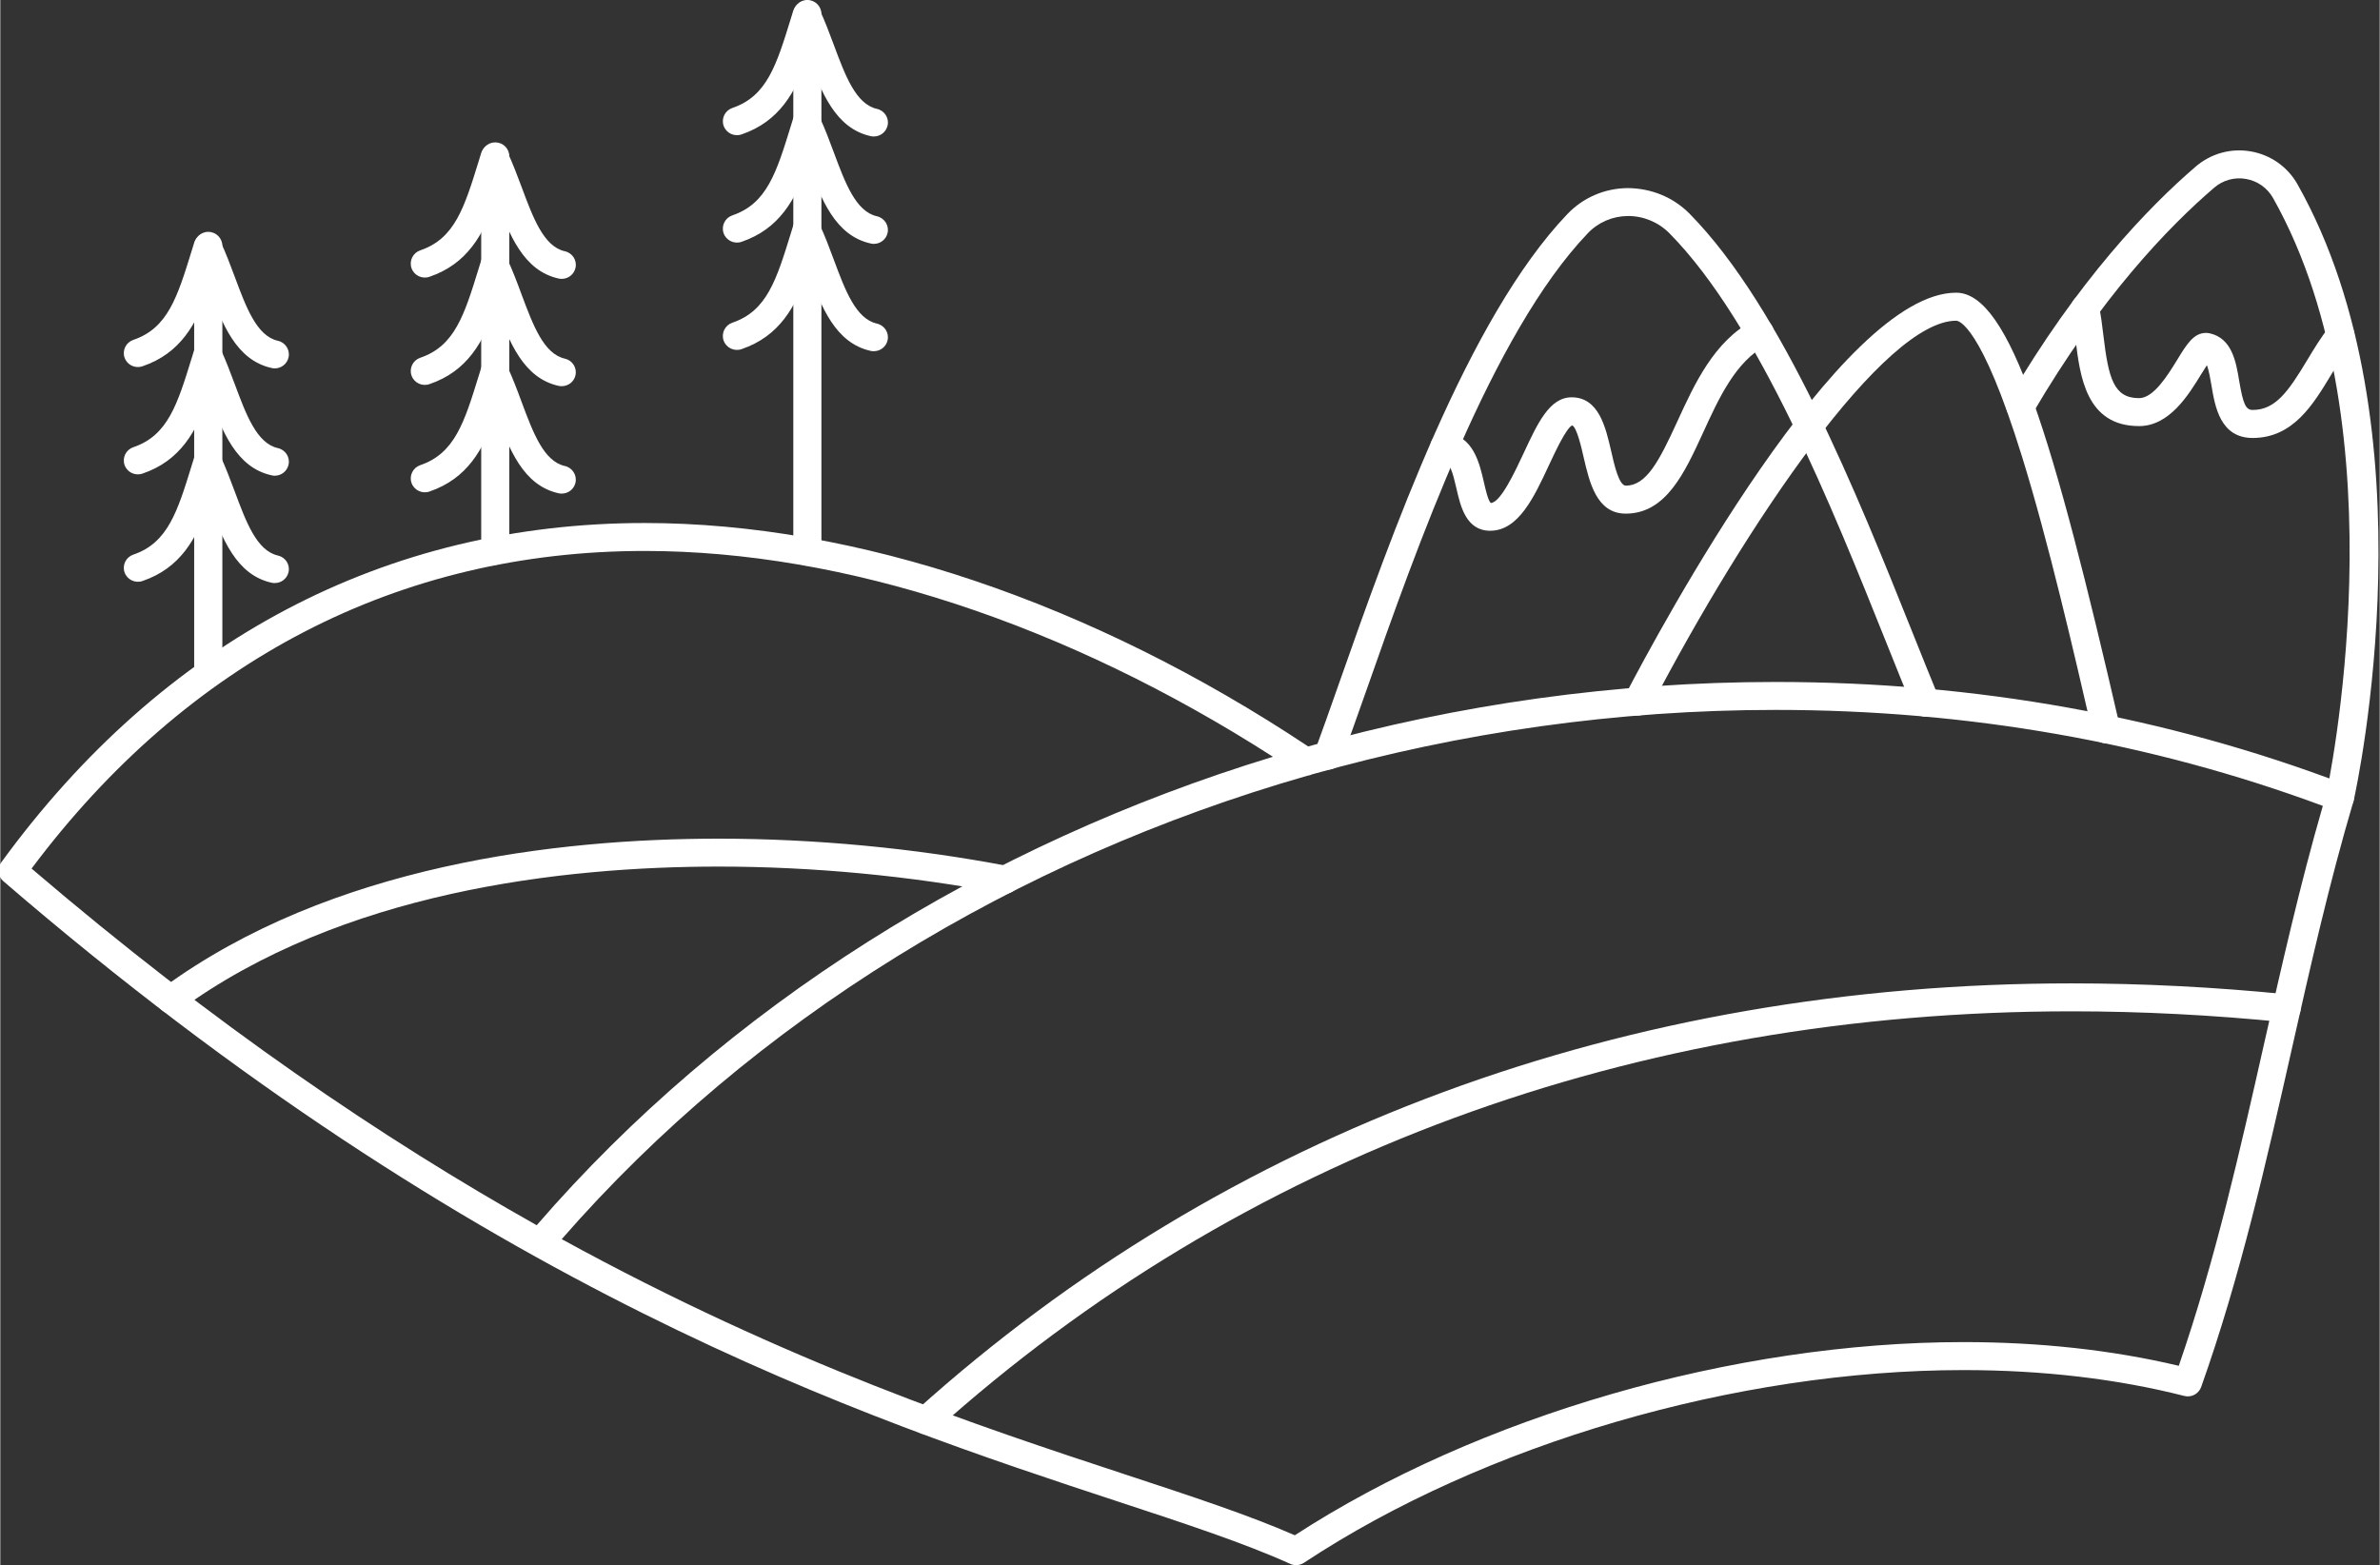
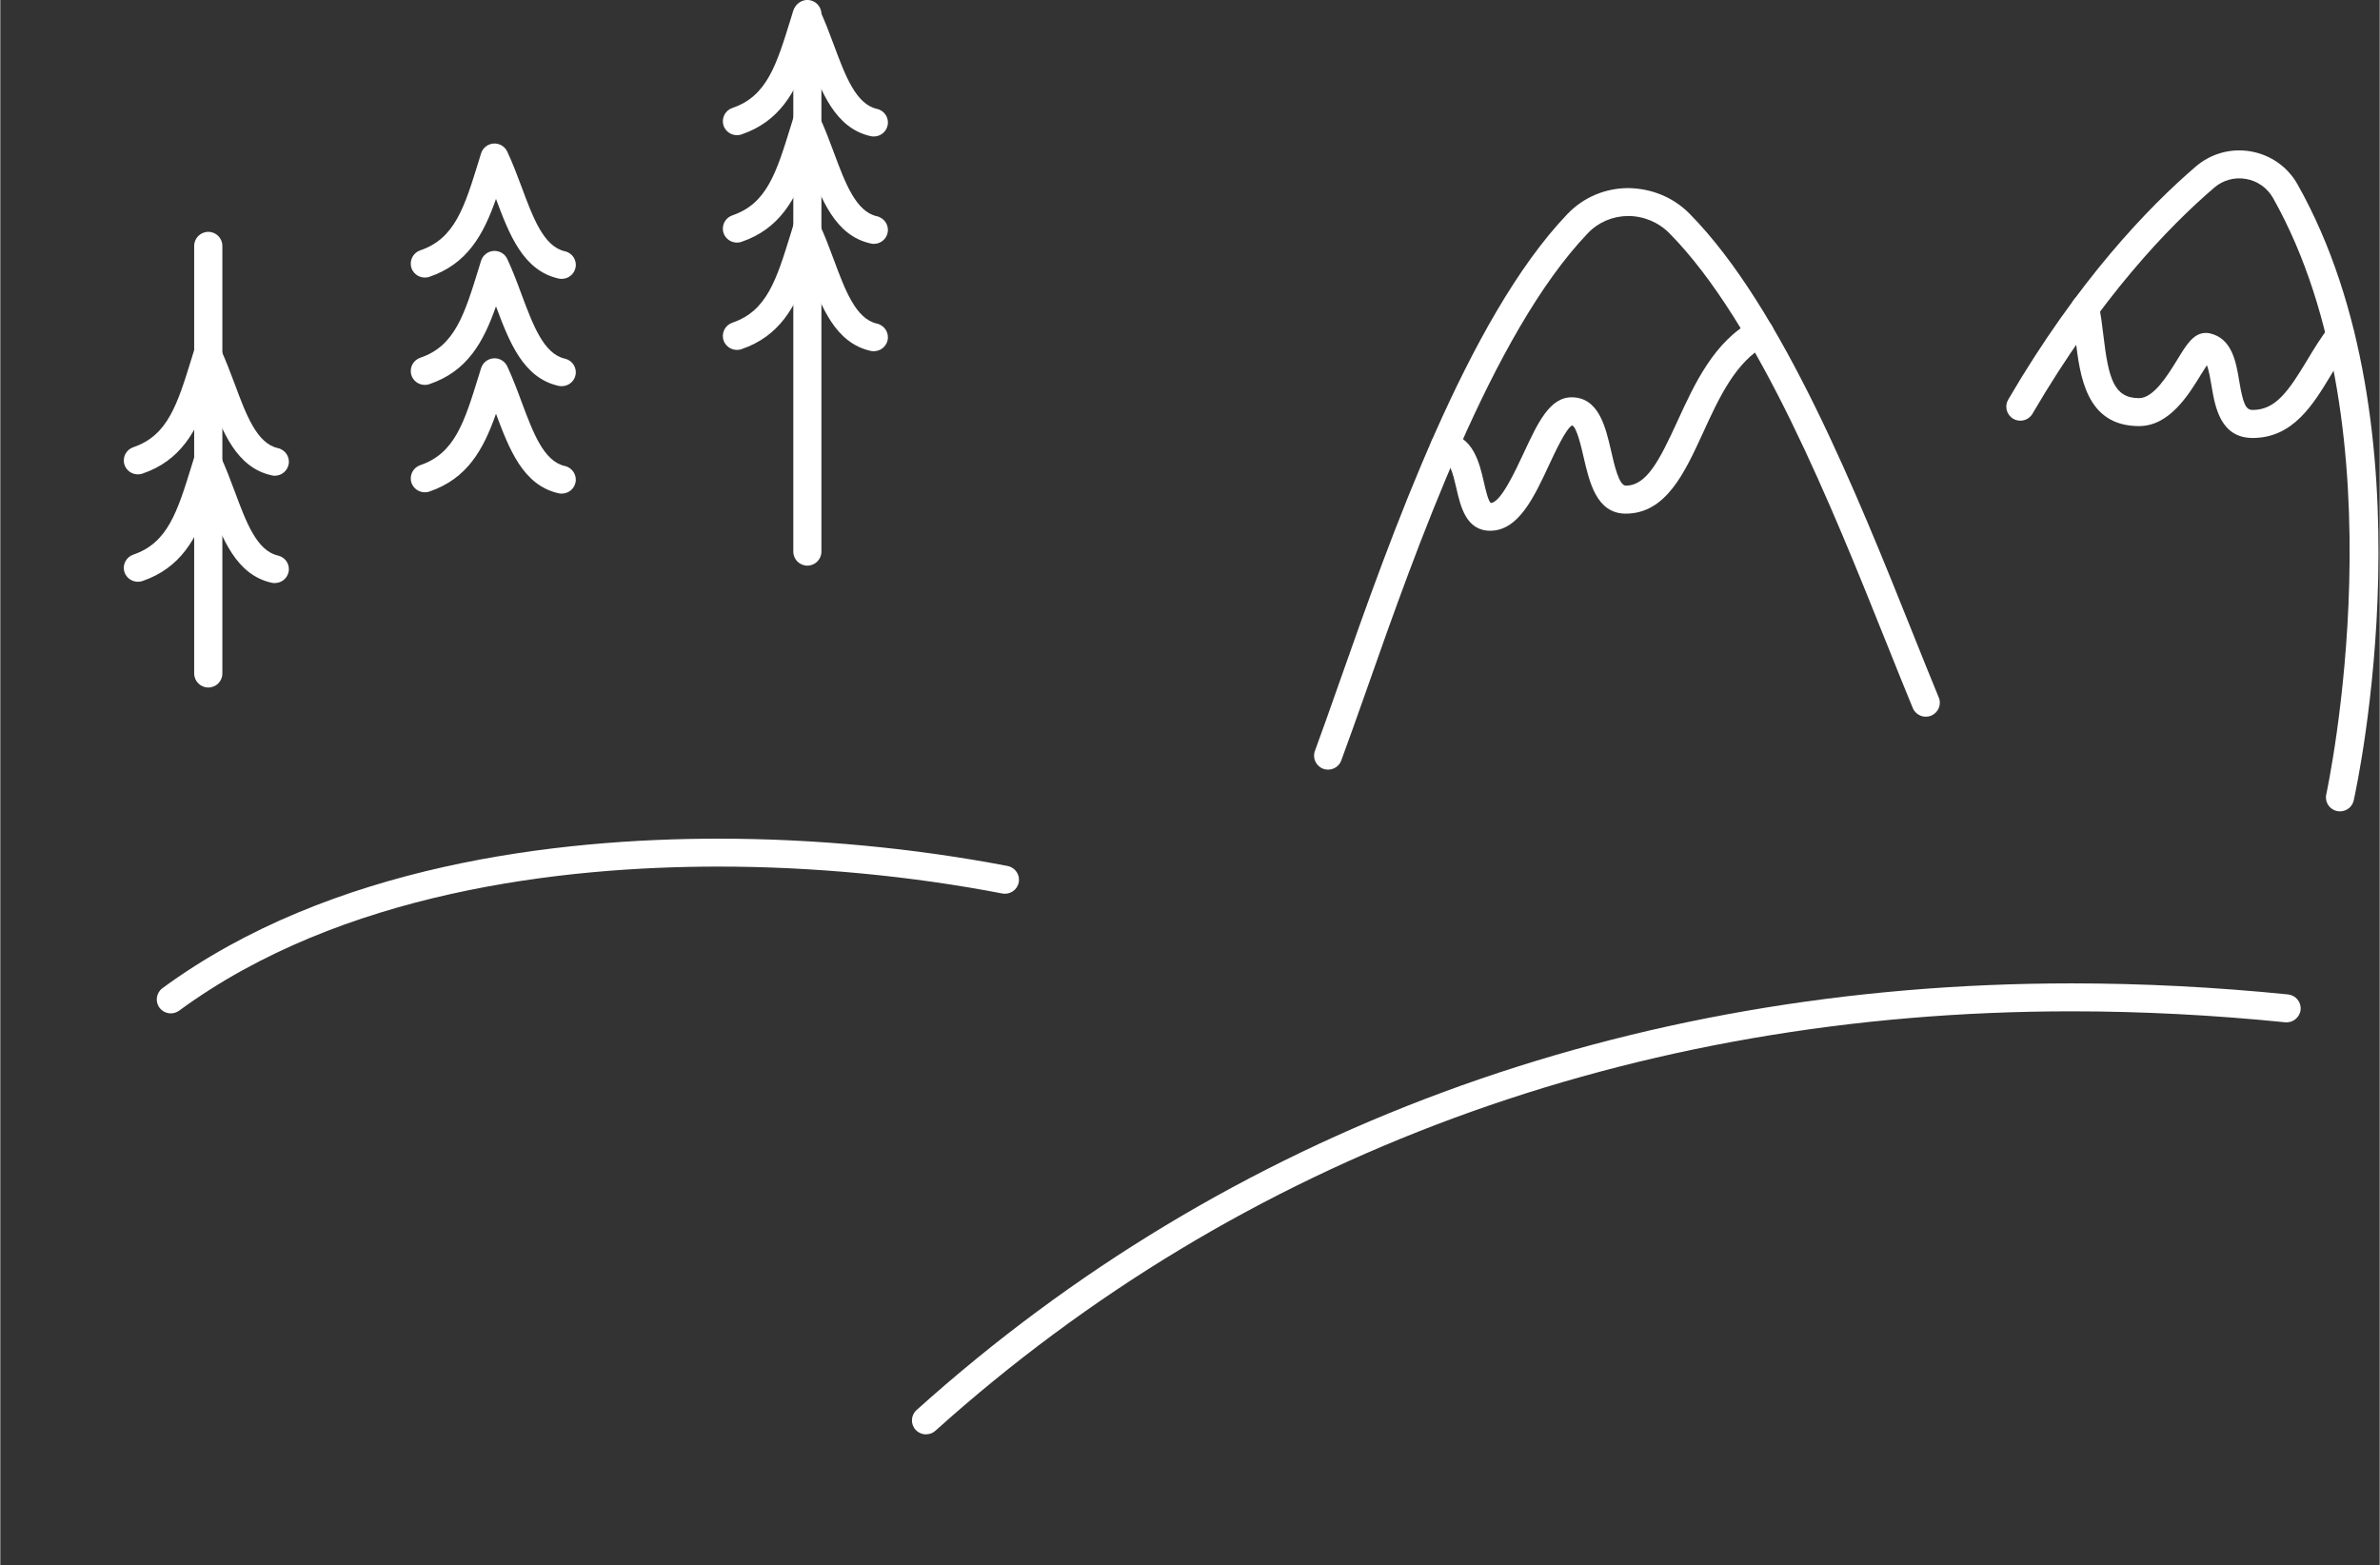
<svg xmlns="http://www.w3.org/2000/svg" xmlns:ns1="http://sodipodi.sourceforge.net/DTD/sodipodi-0.dtd" xmlns:ns2="http://www.inkscape.org/namespaces/inkscape" width="163.54" zoomAndPan="magnify" viewBox="0 0 122.785 80.773" height="107.555" preserveAspectRatio="xMidYMid" version="1.0" id="svg126" ns1:docname="Design ohne Titel.svg">
  <rect x="0" y="0" width="122.785" height="80.773" fill="#333333" stroke="none" />
  <ns1:namedview id="namedview128" pagecolor="#ffffff" bordercolor="#666666" borderopacity="1.0" ns2:showpageshadow="2" ns2:pageopacity="0.0" ns2:pagecheckerboard="0" ns2:deskcolor="#d1d1d1" showgrid="false" />
  <defs id="defs26">
    <clipPath id="16cebd3e36">
-       <path d="M 475.383,83 H 598 v 54.449 H 475.383 Z m 0,0" clip-rule="nonzero" id="path17" />
-     </clipPath>
+       </clipPath>
    <clipPath id="6c2a0ffe59">
      <path d="m 516,56.594 h 2 V 86 h -2 z m 0,0" clip-rule="nonzero" id="path20" />
    </clipPath>
    <clipPath id="5c0aab0002">
      <path d="m 512,56.594 h 10 V 64 h -10 z m 0,0" clip-rule="nonzero" id="path23" />
    </clipPath>
  </defs>
  <g clip-path="url(#16cebd3e36)" id="g82" style="fill:#ffffff" ns2:export-filename="landscape.svg" ns2:export-xdpi="300" ns2:export-ydpi="300" transform="translate(-475.558,-56.633)">
    <path fill="#000000" d="m 542.426,137.406 c -0.102,0 -0.203,-0.023 -0.301,-0.066 -2.336,-1.059 -5.391,-2.066 -8.922,-3.227 -13.113,-4.32 -32.926,-10.848 -57.488,-32.004 -0.285,-0.242 -0.332,-0.664 -0.113,-0.965 8.348,-11.461 19.832,-17.52 33.215,-17.52 10.895,0 23.039,4.09 34.234,11.531 7.742,-2.18 15.879,-3.328 24.125,-3.328 10.289,0 20.172,1.777 29.375,5.281 0.355,0.137 0.543,0.516 0.438,0.879 -1.254,4.234 -2.242,8.609 -3.195,12.844 -1.297,5.742 -2.637,11.684 -4.664,17.383 -0.125,0.352 -0.504,0.551 -0.863,0.461 -3.488,-0.887 -7.324,-1.336 -11.398,-1.336 -11.719,0 -24.762,3.809 -34.039,9.945 -0.121,0.078 -0.262,0.121 -0.402,0.121 z m -37.895,-16.824 c 11.711,6.422 21.551,9.664 29.129,12.16 3.395,1.117 6.348,2.09 8.699,3.121 9.48,-6.156 22.656,-9.969 34.508,-9.969 3.949,0 7.68,0.41 11.109,1.223 1.879,-5.434 3.16,-11.109 4.398,-16.602 0.914,-4.043 1.855,-8.219 3.035,-12.293 -8.863,-3.285 -18.359,-4.953 -28.234,-4.953 -8.184,0 -16.254,1.152 -23.93,3.328 -0.07,0.035 -0.148,0.055 -0.227,0.066 -15.082,4.32 -28.621,12.609 -38.488,23.918 z m -27.359,-19.125 c 9.438,8.07 18.168,13.969 26.066,18.406 9.766,-11.285 23.102,-19.641 37.992,-24.176 -10.676,-6.855 -22.133,-10.621 -32.414,-10.621 -12.688,0 -23.613,5.664 -31.645,16.391 z m 0,0" fill-opacity="1" fill-rule="nonzero" id="path80" style="fill:#ffffff" />
  </g>
  <path fill="#000000" d="m 47.77,74.023 c -0.195,0 -0.395,-0.082 -0.539,-0.238 -0.27,-0.297 -0.246,-0.754 0.055,-1.02 16.016,-14.406 36.625,-22.016 59.598,-22.016 3.656,0 7.414,0.191 11.172,0.57 0.398,0.043 0.688,0.395 0.648,0.793 -0.043,0.395 -0.398,0.684 -0.797,0.645 -3.707,-0.375 -7.418,-0.566 -11.023,-0.566 -22.609,0 -42.879,7.484 -58.625,21.641 -0.137,0.129 -0.312,0.188 -0.488,0.188 z m 0,0" fill-opacity="1" fill-rule="nonzero" id="path84" style="fill:#ffffff" />
  <path fill="#000000" d="m 8.801,52.297 c -0.223,0 -0.445,-0.102 -0.586,-0.293 -0.238,-0.32 -0.168,-0.77 0.152,-1.008 8.691,-6.379 20.406,-7.715 28.703,-7.715 4.949,0 10.105,0.488 14.91,1.41 0.395,0.078 0.652,0.457 0.574,0.848 -0.074,0.391 -0.457,0.648 -0.852,0.57 -4.715,-0.906 -9.777,-1.387 -14.633,-1.387 -8.078,0 -19.465,1.289 -27.84,7.434 -0.129,0.094 -0.281,0.141 -0.43,0.141 z m 0,0" fill-opacity="1" fill-rule="nonzero" id="path86" style="fill:#ffffff" />
  <path fill="#000000" d="m 120.735,41.871 c -0.051,0 -0.102,-0.004 -0.156,-0.016 -0.391,-0.086 -0.637,-0.469 -0.551,-0.859 0.039,-0.188 4.039,-18.73 -2.746,-30.777 -0.297,-0.523 -0.805,-0.883 -1.395,-0.984 -0.59,-0.105 -1.191,0.059 -1.645,0.453 -2.348,2.012 -5.875,5.672 -9.375,11.664 -0.199,0.344 -0.645,0.461 -0.988,0.262 -0.348,-0.203 -0.465,-0.645 -0.266,-0.988 3.602,-6.164 7.25,-9.945 9.68,-12.031 0.789,-0.676 1.824,-0.961 2.844,-0.781 1.023,0.18 1.902,0.797 2.41,1.703 7.059,12.531 3.074,31.008 2.898,31.789 -0.074,0.336 -0.375,0.566 -0.707,0.566 z m 0,0" fill-opacity="1" fill-rule="nonzero" id="path88" style="fill:#ffffff" />
-   <path fill="#000000" d="m 108.668,38.363 c -0.332,0 -0.633,-0.227 -0.707,-0.562 -0.957,-4.148 -2.266,-9.832 -3.637,-14.25 -2.109,-6.805 -3.27,-7 -3.391,-7 -3.695,0 -10.777,10.359 -15.793,19.988 -0.184,0.352 -0.621,0.492 -0.977,0.309 -0.355,-0.184 -0.496,-0.617 -0.312,-0.973 1.805,-3.469 11.117,-20.77 17.078,-20.77 2.781,0 5.023,7.535 8.445,22.371 0.086,0.391 -0.156,0.777 -0.547,0.863 -0.055,0.012 -0.109,0.02 -0.164,0.02 z m 0,0" fill-opacity="1" fill-rule="nonzero" id="path90" style="fill:#ffffff" />
+   <path fill="#000000" d="m 108.668,38.363 z m 0,0" fill-opacity="1" fill-rule="nonzero" id="path90" style="fill:#ffffff" />
  <path fill="#000000" d="m 68.52,39.719 c -0.086,0 -0.168,-0.016 -0.25,-0.043 -0.375,-0.141 -0.57,-0.555 -0.43,-0.926 0.379,-1.031 0.816,-2.266 1.277,-3.578 2.625,-7.457 6.594,-18.727 11.746,-24.121 0.816,-0.855 1.922,-1.332 3.113,-1.344 1.211,0.008 2.344,0.461 3.195,1.32 4.801,4.867 8.676,14.551 11.508,21.621 0.48,1.203 0.934,2.328 1.352,3.344 0.156,0.367 -0.023,0.789 -0.395,0.941 -0.367,0.152 -0.793,-0.023 -0.945,-0.395 -0.422,-1.02 -0.875,-2.152 -1.359,-3.359 -2.785,-6.953 -6.598,-16.48 -11.199,-21.141 -0.57,-0.578 -1.352,-0.895 -2.145,-0.891 -0.793,0.008 -1.531,0.324 -2.074,0.898 -4.938,5.168 -8.844,16.258 -11.426,23.602 -0.465,1.316 -0.906,2.562 -1.289,3.598 -0.105,0.293 -0.387,0.473 -0.68,0.473 z m 0,0" fill-opacity="1" fill-rule="nonzero" id="path92" style="fill:#ffffff" />
  <path fill="#000000" d="m 76.887,27.391 c -1.246,0 -1.535,-1.262 -1.746,-2.184 -0.188,-0.82 -0.348,-1.402 -0.703,-1.445 -0.398,-0.047 -0.684,-0.406 -0.637,-0.801 0.047,-0.398 0.406,-0.684 0.805,-0.633 1.402,0.164 1.719,1.547 1.953,2.559 0.082,0.359 0.219,0.961 0.355,1.07 0.504,-0.012 1.25,-1.617 1.699,-2.578 0.719,-1.543 1.336,-2.875 2.473,-2.875 1.402,0 1.754,1.539 2.039,2.773 0.16,0.711 0.406,1.785 0.754,1.785 1.062,0 1.715,-1.246 2.656,-3.301 0.891,-1.945 1.898,-4.148 3.918,-5.223 0.352,-0.188 0.793,-0.055 0.98,0.293 0.188,0.352 0.055,0.789 -0.297,0.977 -1.586,0.844 -2.449,2.73 -3.281,4.551 -0.938,2.039 -1.902,4.148 -3.977,4.148 -1.504,0 -1.871,-1.613 -2.172,-2.906 -0.109,-0.48 -0.359,-1.582 -0.598,-1.648 -0.312,0.168 -0.855,1.332 -1.184,2.035 -0.777,1.672 -1.582,3.402 -3.039,3.402 z m 0,0" fill-opacity="1" fill-rule="nonzero" id="path94" style="fill:#ffffff" />
  <path fill="#000000" d="m 116.231,22.602 c -1.672,0 -1.945,-1.621 -2.125,-2.699 -0.051,-0.297 -0.129,-0.773 -0.238,-1.055 -0.098,0.148 -0.203,0.324 -0.297,0.469 -0.652,1.066 -1.637,2.672 -3.203,2.672 -2.746,0 -3.055,-2.602 -3.281,-4.504 -0.062,-0.516 -0.121,-1.004 -0.215,-1.426 -0.086,-0.391 0.164,-0.773 0.555,-0.859 0.391,-0.086 0.777,0.16 0.863,0.551 0.109,0.492 0.176,1.039 0.238,1.566 0.262,2.195 0.527,3.23 1.84,3.23 0.754,0 1.484,-1.191 1.969,-1.98 0.492,-0.805 0.848,-1.387 1.488,-1.387 0.051,0 0.145,0.012 0.195,0.023 1.148,0.258 1.355,1.48 1.516,2.461 0.203,1.199 0.34,1.492 0.695,1.492 1.176,0 1.844,-0.961 2.801,-2.551 0.355,-0.59 0.723,-1.203 1.16,-1.75 0.246,-0.309 0.703,-0.363 1.016,-0.117 0.316,0.25 0.367,0.703 0.121,1.016 -0.379,0.473 -0.719,1.039 -1.051,1.59 -0.922,1.527 -1.961,3.258 -4.047,3.258 z m 0,0" fill-opacity="1" fill-rule="nonzero" id="path96" style="fill:#ffffff" />
  <path fill="#000000" d="m 10.731,35.48 c -0.398,0 -0.727,-0.324 -0.727,-0.723 V 12.688 c 0,-0.398 0.328,-0.723 0.727,-0.723 0.402,0 0.727,0.324 0.727,0.723 v 22.074 c 0,0.398 -0.324,0.719 -0.727,0.719 z m 0,0" fill-opacity="1" fill-rule="nonzero" id="path98" style="fill:#ffffff" />
-   <path fill="#000000" d="m 14.16,19.012 c -0.051,0 -0.105,-0.008 -0.156,-0.02 -1.832,-0.402 -2.551,-2.273 -3.234,-4.105 -0.648,1.848 -1.48,3.352 -3.437,4.016 -0.379,0.129 -0.793,-0.07 -0.922,-0.449 -0.129,-0.375 0.074,-0.785 0.453,-0.914 1.781,-0.605 2.273,-2.207 3.02,-4.625 l 0.117,-0.379 c 0.09,-0.285 0.344,-0.488 0.645,-0.508 0.297,-0.02 0.582,0.145 0.707,0.414 0.281,0.602 0.52,1.238 0.75,1.855 0.582,1.566 1.133,3.047 2.219,3.289 0.391,0.086 0.641,0.473 0.551,0.859 -0.074,0.336 -0.375,0.566 -0.707,0.566 z m 0,0" fill-opacity="1" fill-rule="nonzero" id="path100" style="fill:#ffffff" />
  <path fill="#000000" d="m 14.16,24.551 c -0.051,0 -0.105,-0.008 -0.156,-0.02 -1.832,-0.402 -2.551,-2.273 -3.234,-4.105 -0.648,1.848 -1.48,3.352 -3.437,4.016 -0.379,0.129 -0.793,-0.07 -0.922,-0.449 -0.129,-0.375 0.074,-0.785 0.453,-0.914 1.781,-0.605 2.273,-2.203 3.02,-4.625 l 0.117,-0.379 c 0.09,-0.285 0.344,-0.488 0.645,-0.508 0.297,-0.023 0.582,0.145 0.707,0.414 0.281,0.605 0.52,1.242 0.75,1.855 0.582,1.566 1.133,3.047 2.219,3.289 0.391,0.086 0.641,0.473 0.551,0.859 -0.074,0.336 -0.375,0.566 -0.707,0.566 z m 0,0" fill-opacity="1" fill-rule="nonzero" id="path102" style="fill:#ffffff" />
  <path fill="#000000" d="m 14.16,30.09 c -0.051,0 -0.105,-0.004 -0.156,-0.016 -1.832,-0.406 -2.551,-2.273 -3.234,-4.105 -0.648,1.848 -1.48,3.348 -3.437,4.016 -0.379,0.129 -0.793,-0.074 -0.922,-0.449 -0.129,-0.375 0.074,-0.785 0.453,-0.914 1.781,-0.609 2.273,-2.207 3.02,-4.625 l 0.117,-0.379 c 0.09,-0.285 0.344,-0.488 0.645,-0.508 0.297,-0.027 0.582,0.145 0.707,0.414 0.281,0.602 0.52,1.238 0.75,1.855 0.582,1.566 1.133,3.043 2.219,3.289 0.391,0.086 0.641,0.469 0.551,0.859 -0.074,0.336 -0.375,0.562 -0.707,0.562 z m 0,0" fill-opacity="1" fill-rule="nonzero" id="path104" style="fill:#ffffff" />
-   <path fill="#000000" d="m 25.539,29.145 c -0.398,0 -0.723,-0.324 -0.723,-0.723 V 8.066 c 0,-0.398 0.324,-0.719 0.723,-0.719 0.402,0 0.727,0.32 0.727,0.719 V 28.422 c 0,0.398 -0.324,0.723 -0.727,0.723 z m 0,0" fill-opacity="1" fill-rule="nonzero" id="path106" style="fill:#ffffff" />
  <path fill="#000000" d="m 28.973,14.391 c -0.055,0 -0.109,-0.004 -0.16,-0.016 -1.832,-0.406 -2.551,-2.277 -3.234,-4.109 -0.648,1.852 -1.48,3.352 -3.438,4.02 -0.379,0.129 -0.793,-0.074 -0.922,-0.449 -0.129,-0.379 0.074,-0.789 0.453,-0.918 1.781,-0.605 2.273,-2.203 3.02,-4.621 l 0.117,-0.383 c 0.09,-0.285 0.344,-0.484 0.645,-0.508 0.293,-0.02 0.582,0.145 0.707,0.418 0.281,0.602 0.52,1.238 0.75,1.852 0.582,1.566 1.133,3.047 2.219,3.289 0.395,0.086 0.641,0.473 0.551,0.859 -0.074,0.336 -0.375,0.566 -0.707,0.566 z m 0,0" fill-opacity="1" fill-rule="nonzero" id="path108" style="fill:#ffffff" />
  <path fill="#000000" d="m 28.973,19.93 c -0.055,0 -0.109,-0.004 -0.16,-0.016 -1.832,-0.406 -2.551,-2.273 -3.234,-4.105 -0.648,1.848 -1.48,3.352 -3.438,4.016 -0.379,0.129 -0.793,-0.07 -0.922,-0.449 -0.129,-0.375 0.074,-0.785 0.453,-0.914 1.781,-0.605 2.273,-2.207 3.02,-4.625 l 0.117,-0.379 c 0.09,-0.285 0.344,-0.488 0.645,-0.508 0.297,-0.02 0.582,0.145 0.707,0.414 0.281,0.605 0.52,1.238 0.746,1.855 0.586,1.566 1.137,3.043 2.223,3.289 0.391,0.086 0.637,0.469 0.551,0.859 -0.074,0.336 -0.375,0.562 -0.707,0.562 z m 0,0" fill-opacity="1" fill-rule="nonzero" id="path110" style="fill:#ffffff" />
  <path fill="#000000" d="m 28.973,25.473 c -0.055,0 -0.109,-0.004 -0.16,-0.016 -1.832,-0.406 -2.551,-2.273 -3.234,-4.105 -0.648,1.848 -1.48,3.348 -3.438,4.016 -0.379,0.129 -0.793,-0.074 -0.922,-0.449 -0.129,-0.375 0.074,-0.785 0.453,-0.914 1.781,-0.609 2.273,-2.207 3.02,-4.625 l 0.117,-0.379 c 0.09,-0.285 0.344,-0.488 0.645,-0.508 0.297,-0.027 0.582,0.145 0.707,0.414 0.281,0.602 0.52,1.238 0.746,1.852 0.586,1.57 1.137,3.047 2.223,3.289 0.391,0.086 0.637,0.473 0.551,0.859 -0.074,0.34 -0.375,0.566 -0.707,0.566 z m 0,0" fill-opacity="1" fill-rule="nonzero" id="path112" style="fill:#ffffff" />
  <g clip-path="url(#6c2a0ffe59)" id="g116" style="fill:#ffffff" transform="translate(-475.558,-56.633)">
    <path fill="#000000" d="m 517.203,85.824 c -0.398,0 -0.723,-0.324 -0.723,-0.723 V 57.355 c 0,-0.398 0.324,-0.723 0.723,-0.723 0.402,0 0.727,0.324 0.727,0.723 v 27.746 c 0,0.398 -0.324,0.723 -0.727,0.723 z m 0,0" fill-opacity="1" fill-rule="nonzero" id="path114" style="fill:#ffffff" />
  </g>
  <g clip-path="url(#5c0aab0002)" id="g120" style="fill:#ffffff" transform="translate(-475.558,-56.633)">
    <path fill="#000000" d="m 520.637,63.676 c -0.055,0 -0.109,-0.004 -0.16,-0.016 -1.832,-0.406 -2.551,-2.273 -3.234,-4.109 -0.648,1.852 -1.48,3.352 -3.438,4.02 -0.379,0.129 -0.793,-0.074 -0.922,-0.449 -0.129,-0.379 0.074,-0.789 0.453,-0.918 1.781,-0.605 2.273,-2.203 3.02,-4.625 l 0.117,-0.379 c 0.09,-0.285 0.344,-0.488 0.645,-0.508 0.301,-0.02 0.582,0.145 0.707,0.418 0.285,0.602 0.52,1.238 0.75,1.852 0.582,1.566 1.133,3.047 2.219,3.289 0.391,0.086 0.641,0.473 0.551,0.859 -0.074,0.336 -0.375,0.566 -0.707,0.566 z m 0,0" fill-opacity="1" fill-rule="nonzero" id="path118" style="fill:#ffffff" />
  </g>
  <path fill="#000000" d="m 45.078,12.586 c -0.055,0 -0.109,-0.008 -0.16,-0.02 -1.832,-0.402 -2.551,-2.273 -3.234,-4.105 -0.648,1.852 -1.48,3.352 -3.438,4.02 -0.379,0.129 -0.793,-0.074 -0.922,-0.449 -0.129,-0.379 0.074,-0.789 0.453,-0.918 1.781,-0.605 2.273,-2.203 3.02,-4.621 l 0.117,-0.383 c 0.09,-0.285 0.344,-0.484 0.645,-0.508 0.301,-0.02 0.582,0.145 0.707,0.418 0.285,0.602 0.52,1.238 0.75,1.855 0.582,1.566 1.133,3.043 2.219,3.285 0.391,0.09 0.641,0.473 0.551,0.863 -0.074,0.336 -0.375,0.562 -0.707,0.562 z m 0,0" fill-opacity="1" fill-rule="nonzero" id="path122" style="fill:#ffffff" />
  <path fill="#000000" d="m 45.078,18.125 c -0.055,0 -0.109,-0.004 -0.16,-0.016 -1.832,-0.406 -2.551,-2.277 -3.234,-4.105 -0.648,1.848 -1.48,3.348 -3.438,4.016 -0.379,0.129 -0.793,-0.074 -0.922,-0.449 -0.129,-0.379 0.074,-0.789 0.453,-0.918 1.781,-0.605 2.273,-2.203 3.02,-4.621 l 0.117,-0.383 c 0.09,-0.281 0.344,-0.484 0.645,-0.504 0.301,-0.027 0.582,0.141 0.707,0.414 0.285,0.602 0.52,1.238 0.75,1.855 0.582,1.566 1.133,3.043 2.219,3.285 0.391,0.09 0.641,0.473 0.551,0.863 -0.074,0.336 -0.375,0.562 -0.707,0.562 z m 0,0" fill-opacity="1" fill-rule="nonzero" id="path124" style="fill:#ffffff" />
</svg>